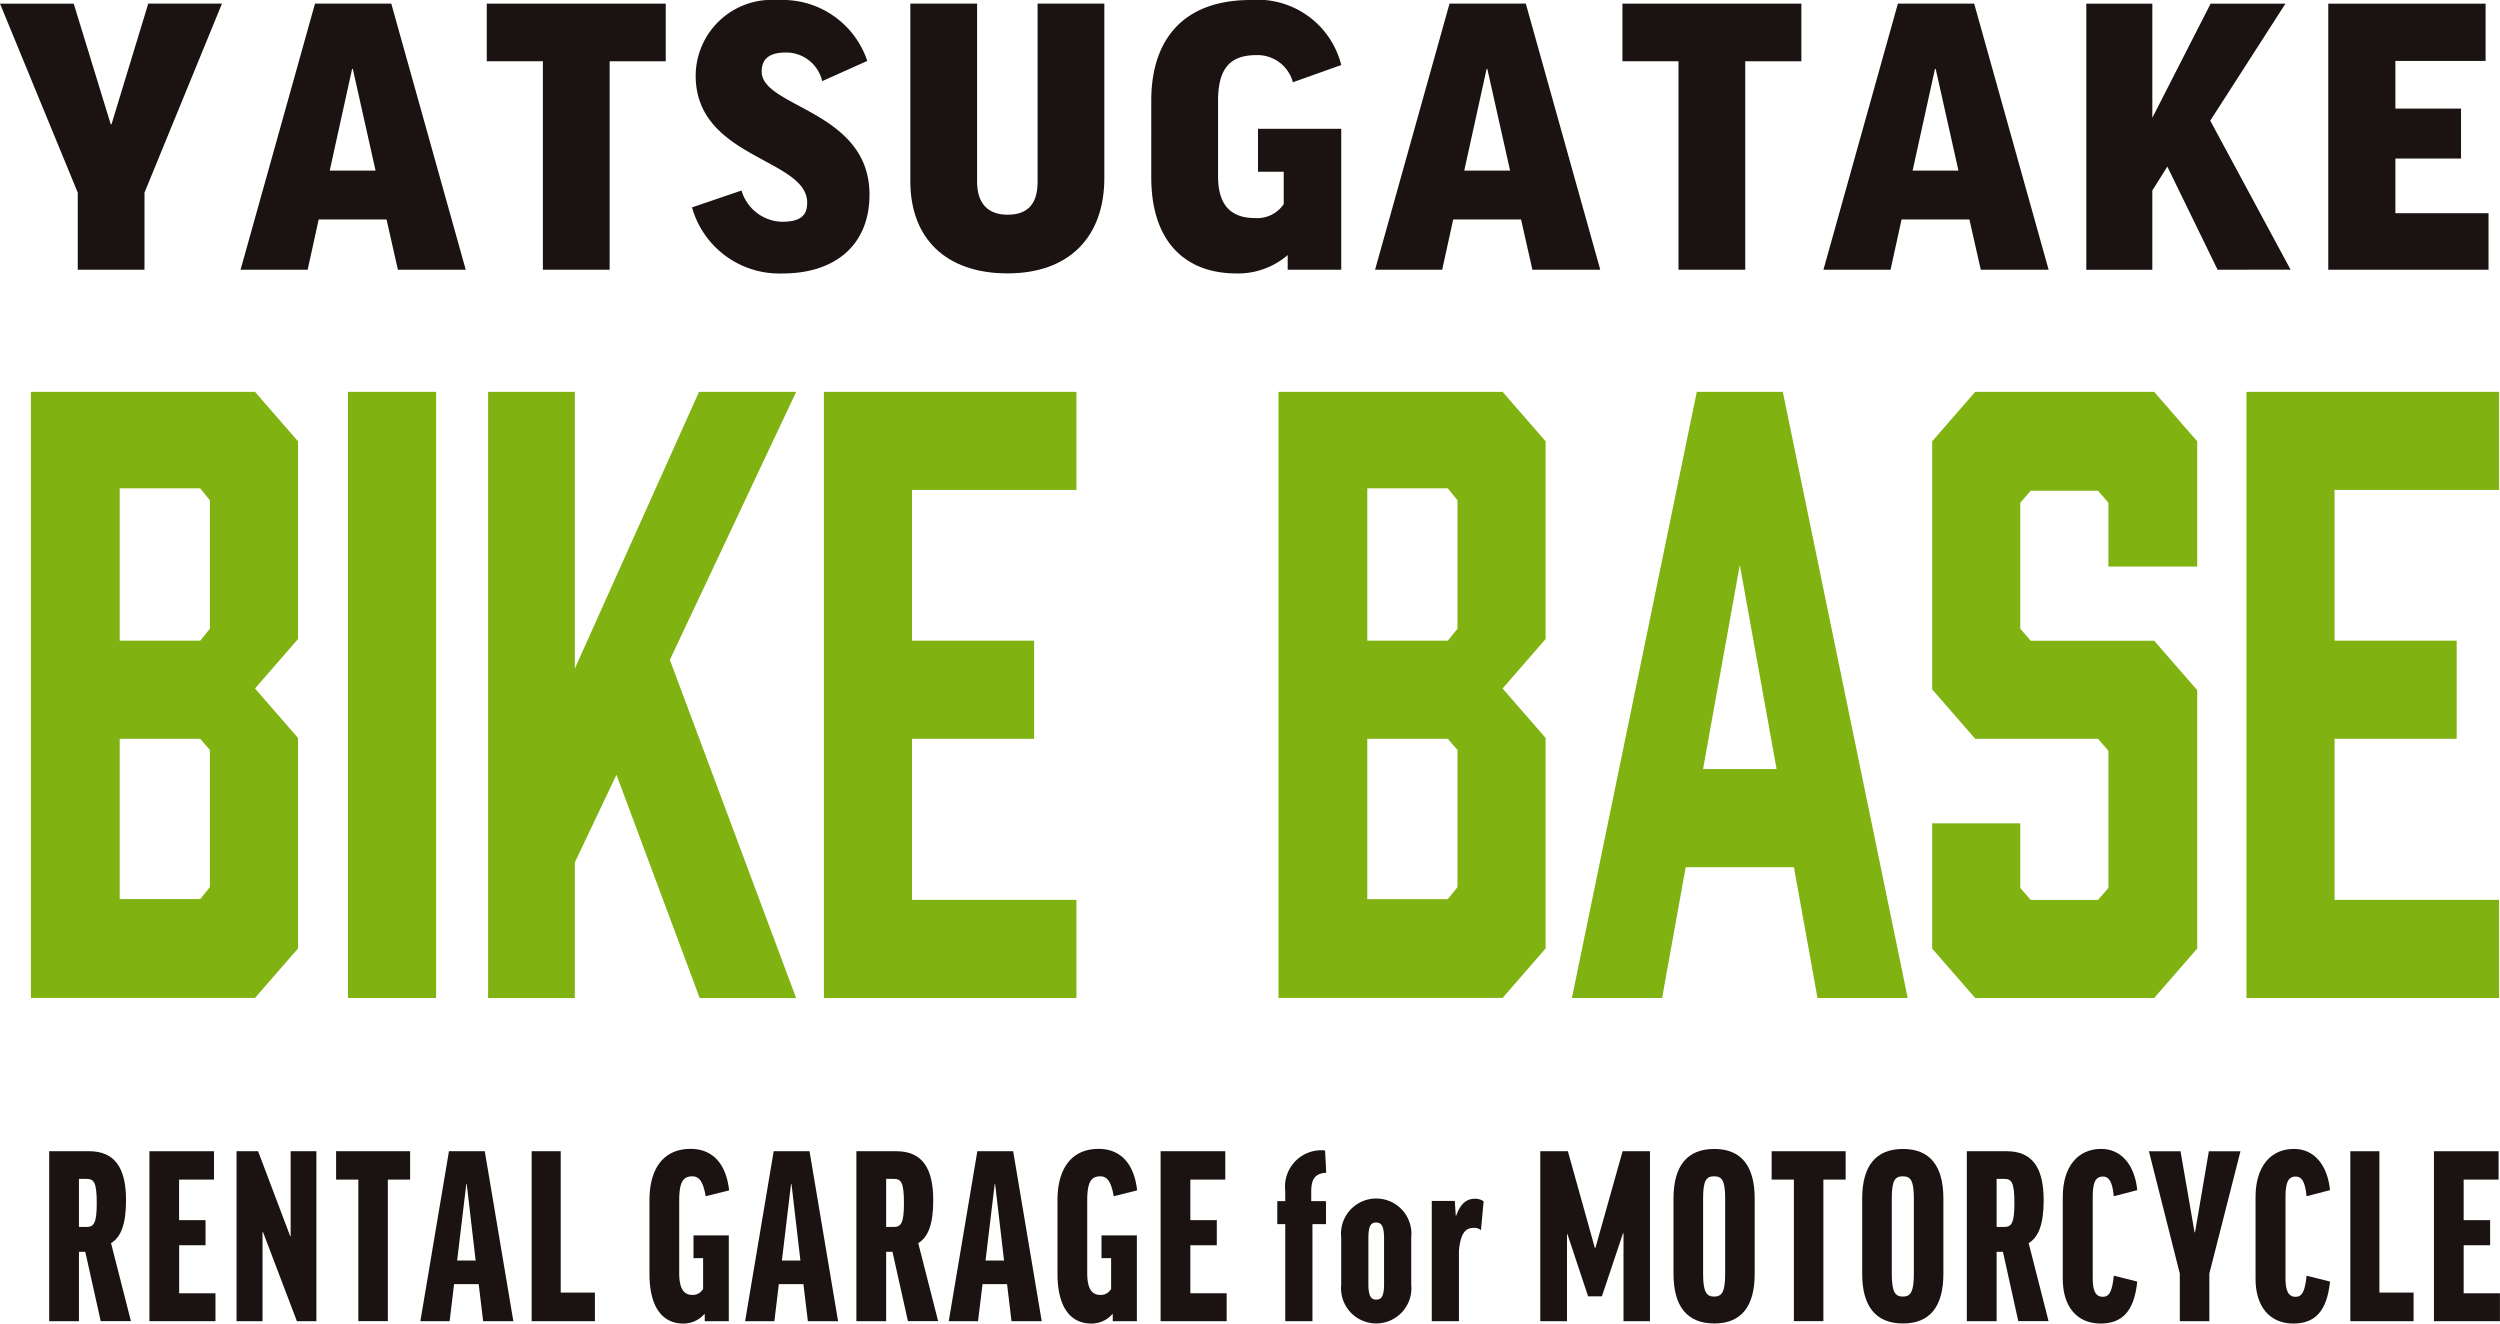
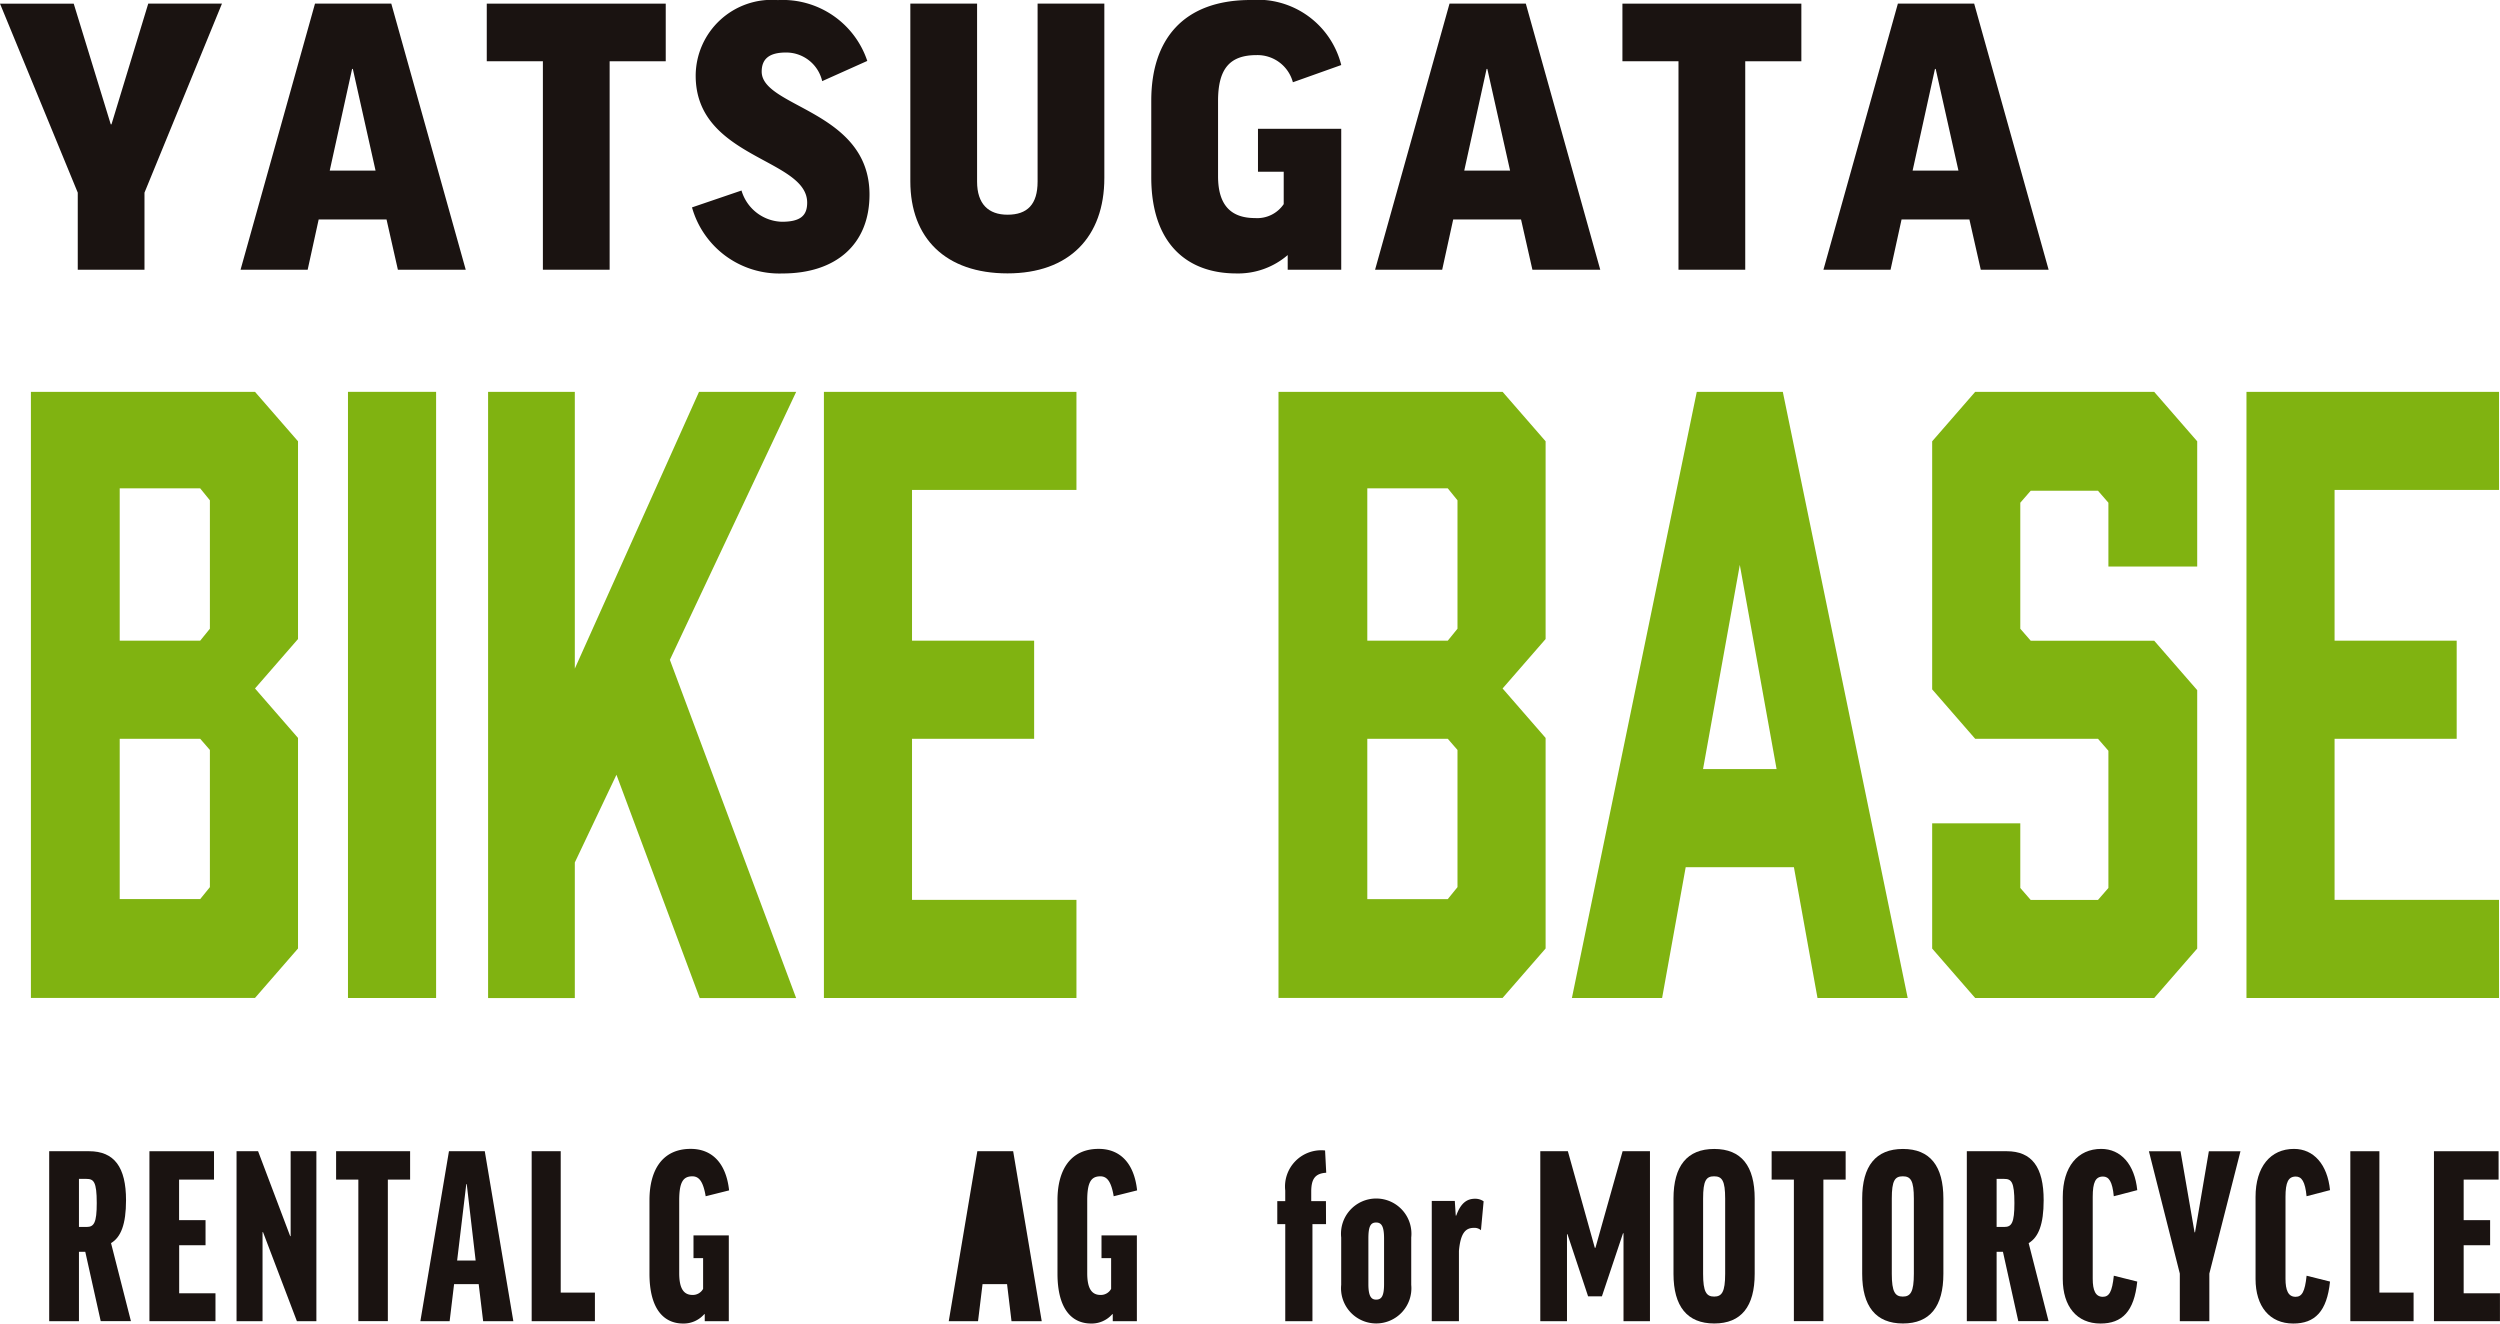
<svg xmlns="http://www.w3.org/2000/svg" width="136" height="72" viewBox="0 0 136 72">
  <g id="logo" transform="translate(0 -51.269)">
    <path id="パス_2031" data-name="パス 2031" d="M47.451,170.272h-.344v3.774H45.488V164.8h2.166c1.376,0,2.014.867,2.014,2.665,0,1.314-.281,2.015-.816,2.334l1.083,4.246H48.291Zm-.344-1.352h.42c.4,0,.548-.229.548-1.3,0-1.16-.165-1.314-.56-1.314h-.408Z" transform="translate(-42.812 -50.905)" fill="#1a1311" />
    <path id="パス_2032" data-name="パス 2032" d="M56.4,164.8v1.543h-1.9v2.206h1.439v1.365H54.505v2.614H56.48v1.517H52.887V164.8Z" transform="translate(-44.758 -50.904)" fill="#1a1311" />
    <path id="パス_2033" data-name="パス 2033" d="M60.489,164.8l1.745,4.617h.026V164.8h1.4v9.245H62.6L60.757,169.2h-.026v4.845H59.317V164.8Z" transform="translate(-46.449 -50.904)" fill="#1a1311" />
    <path id="パス_2034" data-name="パス 2034" d="M70.691,164.8v1.543H69.48v7.7H67.875v-7.7h-1.21V164.8Z" transform="translate(-48.381 -50.904)" fill="#1a1311" />
    <path id="パス_2035" data-name="パス 2035" d="M74.6,174.046H73.008l1.555-9.246h1.949l1.554,9.246H76.423l-.242-2.015H74.842Zm.408-3.3h1.007l-.484-4.157h-.025Z" transform="translate(-50.14 -50.904)" fill="#1a1311" />
    <path id="パス_2036" data-name="パス 2036" d="M82.834,164.8v7.69h1.86v1.556h-3.44V164.8Z" transform="translate(-52.331 -50.904)" fill="#1a1311" />
    <path id="パス_2037" data-name="パス 2037" d="M94.316,166.885l-1.274.319c-.14-.842-.383-1.084-.727-1.084-.509,0-.713.332-.713,1.314v3.954c0,.854.255,1.185.727,1.185a.636.636,0,0,0,.573-.331V170.57h-.523v-1.237H94.3V174H92.991v-.382h-.026a1.491,1.491,0,0,1-1.147.51c-1.058,0-1.834-.791-1.834-2.716V167.42c0-1.657.713-2.793,2.242-2.793,1.122,0,1.924.727,2.09,2.258" transform="translate(-54.653 -50.859)" fill="#1a1311" />
-     <path id="パス_2038" data-name="パス 2038" d="M98.665,174.046H97.072l1.555-9.246h1.949l1.554,9.246h-1.644l-.242-2.015H98.906Zm.408-3.3h1.007l-.484-4.157H99.57Z" transform="translate(-56.538 -50.904)" fill="#1a1311" />
-     <path id="パス_2039" data-name="パス 2039" d="M107.28,170.272h-.344v3.774h-1.619V164.8h2.166c1.376,0,2.014.867,2.014,2.665,0,1.314-.281,2.015-.816,2.334l1.083,4.246H108.12Zm-.344-1.352h.42c.4,0,.548-.229.548-1.3,0-1.16-.165-1.314-.56-1.314h-.408Z" transform="translate(-58.729 -50.905)" fill="#1a1311" />
-     <path id="パス_2040" data-name="パス 2040" d="M113.755,174.046h-1.593l1.555-9.246h1.949l1.554,9.246h-1.644l-.242-2.015H114Zm.408-3.3h1.007l-.484-4.157h-.025Z" transform="translate(-60.55 -50.904)" fill="#1a1311" />
+     <path id="パス_2040" data-name="パス 2040" d="M113.755,174.046h-1.593l1.555-9.246h1.949l1.554,9.246h-1.644l-.242-2.015H114Zm.408-3.3h1.007h-.025Z" transform="translate(-60.55 -50.904)" fill="#1a1311" />
    <path id="パス_2041" data-name="パス 2041" d="M124.55,166.885l-1.274.319c-.14-.842-.383-1.084-.727-1.084-.509,0-.713.332-.713,1.314v3.954c0,.854.255,1.185.727,1.185a.636.636,0,0,0,.573-.331V170.57h-.523v-1.237h1.924V174h-1.312v-.382H123.2a1.491,1.491,0,0,1-1.147.51c-1.058,0-1.835-.791-1.835-2.716V167.42c0-1.657.713-2.793,2.242-2.793,1.122,0,1.924.727,2.09,2.258" transform="translate(-62.691 -50.859)" fill="#1a1311" />
-     <path id="パス_2042" data-name="パス 2042" d="M131.376,164.8v1.543h-1.9v2.206h1.439v1.365h-1.439v2.614h1.975v1.517h-3.593V164.8Z" transform="translate(-64.721 -50.904)" fill="#1a1311" />
    <path id="パス_2043" data-name="パス 2043" d="M139.152,168.753h-.739v5.279h-1.479v-5.279H136.5V167.5h.433v-.575a1.973,1.973,0,0,1,2.167-2.18l.063,1.212c-.611.038-.816.344-.816,1.033v.51h.8Z" transform="translate(-67.016 -50.891)" fill="#1a1311" />
    <path id="パス_2044" data-name="パス 2044" d="M145.049,172.986a1.914,1.914,0,1,1-3.81,0v-2.576a1.916,1.916,0,1,1,3.81,0Zm-2.331-.038c0,.651.153.842.42.842.293,0,.433-.191.433-.842v-2.486c0-.664-.14-.867-.433-.867s-.42.2-.42.867Z" transform="translate(-68.278 -51.821)" fill="#1a1311" />
    <path id="パス_2045" data-name="パス 2045" d="M150.623,170.019a.535.535,0,0,0-.383-.128c-.458,0-.726.281-.815,1.25v3.826h-1.478v-6.542H149.2l.052.8h.026c.255-.715.611-.918,1.019-.918a.794.794,0,0,1,.471.14Z" transform="translate(-70.059 -51.826)" fill="#1a1311" />
    <path id="パス_2046" data-name="パス 2046" d="M161.966,164.8v9.245h-1.439v-4.782H160.5l-1.148,3.43H158.6l-1.122-3.379h-.026v4.731H156V164.8h1.5l1.466,5.254H159l1.478-5.254Z" transform="translate(-72.208 -50.904)" fill="#1a1311" />
    <path id="パス_2047" data-name="パス 2047" d="M170.279,167.331v4.094c0,1.772-.727,2.7-2.2,2.7s-2.217-.931-2.217-2.7v-4.094c0-1.772.739-2.7,2.217-2.7s2.2.932,2.2,2.7m-1.606,0c0-.969-.166-1.212-.6-1.212s-.6.23-.6,1.212v4.094c0,.982.178,1.237.6,1.237s.6-.255.6-1.237Z" transform="translate(-74.824 -50.859)" fill="#1a1311" />
    <path id="パス_2048" data-name="パス 2048" d="M177.161,164.8v1.543H175.95v7.7h-1.605v-7.7h-1.21V164.8Z" transform="translate(-76.758 -50.904)" fill="#1a1311" />
    <path id="パス_2049" data-name="パス 2049" d="M184.262,167.331v4.094c0,1.772-.727,2.7-2.2,2.7s-2.217-.931-2.217-2.7v-4.094c0-1.772.739-2.7,2.217-2.7s2.2.932,2.2,2.7m-1.606,0c0-.969-.166-1.212-.6-1.212s-.6.23-.6,1.212v4.094c0,.982.178,1.237.6,1.237s.6-.255.6-1.237Z" transform="translate(-78.542 -50.859)" fill="#1a1311" />
    <path id="パス_2050" data-name="パス 2050" d="M189.565,170.272h-.344v3.774H187.6V164.8h2.166c1.376,0,2.014.867,2.014,2.665,0,1.314-.281,2.015-.816,2.334l1.083,4.246H190.4Zm-.344-1.352h.42c.4,0,.548-.229.548-1.3,0-1.16-.165-1.314-.56-1.314h-.408Z" transform="translate(-80.605 -50.905)" fill="#1a1311" />
    <path id="パス_2051" data-name="パス 2051" d="M198.862,166.872l-1.274.331c-.076-.8-.268-1.071-.585-1.071-.408,0-.561.306-.561,1.109v4.451c0,.637.153.982.548.982.344,0,.509-.268.6-1.147l1.274.318c-.166,1.632-.828,2.283-2,2.283-1.287,0-2.051-.931-2.051-2.423v-4.463c0-1.645.815-2.614,2.09-2.614,1.07,0,1.822.842,1.962,2.245" transform="translate(-82.598 -50.859)" fill="#1a1311" />
    <path id="パス_2052" data-name="パス 2052" d="M204.459,171.457v2.589h-1.606v-2.589l-1.682-6.656h1.72l.764,4.412h.026l.752-4.412h1.72Z" transform="translate(-84.271 -50.905)" fill="#1a1311" />
    <path id="パス_2053" data-name="パス 2053" d="M213.09,166.872l-1.274.331c-.076-.8-.268-1.071-.585-1.071-.408,0-.561.306-.561,1.109v4.451c0,.637.153.982.548.982.344,0,.509-.268.6-1.147l1.274.318c-.166,1.632-.828,2.283-2,2.283-1.287,0-2.051-.931-2.051-2.423v-4.463c0-1.645.815-2.614,2.09-2.614,1.07,0,1.822.842,1.962,2.245" transform="translate(-86.339 -50.859)" fill="#1a1311" />
    <path id="パス_2054" data-name="パス 2054" d="M217.619,164.8v7.69h1.86v1.556h-3.441V164.8Z" transform="translate(-88.18 -50.904)" fill="#1a1311" />
    <path id="パス_2055" data-name="パス 2055" d="M225.726,164.8v1.543h-1.9v2.206h1.439v1.365h-1.439v2.614H225.8v1.517H222.21V164.8Z" transform="translate(-89.803 -50.904)" fill="#1a1311" />
    <path id="パス_2056" data-name="パス 2056" d="M56.329,108.253l2.34,2.69V121.7l-2.34,2.69,2.34,2.69v11.454l-2.34,2.69H44.138V108.253ZM53.347,121.79l.528-.651v-6.985l-.528-.651H48.969v8.288Zm0,5.337H48.969v8.721h4.378l.528-.651v-7.462Z" transform="translate(-42.457 -35.668)" fill="#80b311" />
    <rect id="長方形_5270" data-name="長方形 5270" width="4.794" height="32.975" transform="translate(18.93 72.585)" fill="#80b311" />
    <path id="パス_2057" data-name="パス 2057" d="M87.929,122.831l6.869,18.4H89.552l-4.529-12.148-2.265,4.772v7.376H78.04V108.253h4.718v15.055l6.756-15.055H94.8Z" transform="translate(-51.488 -35.667)" fill="#80b311" />
    <path id="パス_2058" data-name="パス 2058" d="M102.929,141.228V108.253h13.738v5.337h-8.945v8.2h6.643v5.337h-6.643v8.764h8.945v5.337Z" transform="translate(-58.108 -35.668)" fill="#80b311" />
    <path id="パス_2059" data-name="パス 2059" d="M148.816,108.253l2.34,2.69V121.7l-2.34,2.69,2.34,2.69v11.454l-2.34,2.69H136.625V108.253Zm-2.982,13.537.528-.651v-6.985l-.528-.651h-4.378v8.288Zm0,5.337h-4.378v8.721h4.378l.528-.651v-7.462Z" transform="translate(-67.075 -35.668)" fill="#80b311" />
    <path id="パス_2060" data-name="パス 2060" d="M170.468,134.112h-5.887l-1.283,7.116h-4.907l6.793-32.975h4.68l6.794,32.975h-4.907Zm-.943-5.337-2-11.108-2,11.108Z" transform="translate(-72.879 -35.668)" fill="#80b311" />
    <path id="パス_2061" data-name="パス 2061" d="M194.761,117.755v-3.471l-.566-.651h-3.661l-.566.651v6.855l.566.651h6.718l2.34,2.69v14.057l-2.34,2.69h-9.738l-2.34-2.69v-6.812h4.794v3.515l.566.651h3.661l.566-.651v-7.463l-.566-.651h-6.681l-2.34-2.69V110.943l2.34-2.69h9.738l2.34,2.69v6.812Z" transform="translate(-80.064 -35.667)" fill="#80b311" />
    <path id="パス_2062" data-name="パス 2062" d="M208.373,141.228V108.253h13.739v5.337h-8.946v8.2h6.643v5.337h-6.643v8.764h8.946v5.337Z" transform="translate(-86.165 -35.668)" fill="#80b311" />
    <path id="パス_2063" data-name="パス 2063" d="M49.718,89.216V93.41H46.088V89.216l-4.23-10.282h4.01L47.883,85.5h.04l2-6.568h4.01Z" transform="translate(-41.858 -27.467)" fill="#1a1311" />
    <path id="パス_2064" data-name="パス 2064" d="M63.263,93.409H59.612l4.05-14.476h4.15l4.05,14.476H68.171l-.618-2.735H63.862Zm1.2-5.391h2.494l-1.237-5.531h-.04Z" transform="translate(-46.526 -27.467)" fill="#1a1311" />
    <path id="パス_2065" data-name="パス 2065" d="M87.669,78.934v3.135H84.617V93.409H80.986V82.068H77.933V78.934Z" transform="translate(-51.453 -27.467)" fill="#1a1311" />
    <path id="パス_2066" data-name="パス 2066" d="M102.679,81.977l-2.454,1.1a2.009,2.009,0,0,0-1.975-1.557c-.918,0-1.316.358-1.316,1.038,0,1.957,5.865,2.116,5.865,6.689,0,2.735-1.855,4.292-4.728,4.292a4.933,4.933,0,0,1-4.928-3.594l2.693-.918a2.363,2.363,0,0,0,2.194,1.7c1.018,0,1.378-.339,1.378-1.039,0-2.416-6.065-2.4-6.065-6.908a4.141,4.141,0,0,1,4.469-4.113,4.853,4.853,0,0,1,4.867,3.314" transform="translate(-55.498 -27.394)" fill="#1a1311" />
    <path id="パス_2067" data-name="パス 2067" d="M119.881,78.934v9.483c0,3.215-1.916,5.192-5.267,5.192s-5.287-1.9-5.287-5.011V78.934h3.631v9.683c0,1.218.618,1.8,1.656,1.8,1.077,0,1.636-.558,1.636-1.8V78.934Z" transform="translate(-59.805 -27.468)" fill="#1a1311" />
    <path id="パス_2068" data-name="パス 2068" d="M137.521,82.2l-2.633.938a1.993,1.993,0,0,0-1.976-1.477c-1.456,0-2.095.738-2.095,2.495v4.094c0,1.618.739,2.276,2.016,2.276a1.737,1.737,0,0,0,1.556-.759V88.007h-1.4V85.671h4.529v7.667h-2.912v-.8a4.127,4.127,0,0,1-2.793,1c-2.714,0-4.629-1.657-4.629-5.231V84.134c0-3.315,1.736-5.471,5.406-5.471a4.69,4.69,0,0,1,4.928,3.534" transform="translate(-64.555 -27.394)" fill="#1a1311" />
    <path id="パス_2069" data-name="パス 2069" d="M147.428,93.409h-3.651l4.05-14.476h4.15l4.05,14.476h-3.691l-.619-2.735h-3.69Zm1.2-5.391h2.494l-1.238-5.531h-.04Z" transform="translate(-68.973 -27.467)" fill="#1a1311" />
    <path id="パス_2070" data-name="パス 2070" d="M171.834,78.934v3.135h-3.053V93.409h-3.631V82.068H162.1V78.934Z" transform="translate(-73.84 -27.467)" fill="#1a1311" />
    <path id="パス_2071" data-name="パス 2071" d="M180.66,93.409h-3.651l4.05-14.476h4.15l4.05,14.476h-3.691l-.619-2.735h-3.69Zm1.2-5.391h2.494l-1.238-5.531h-.04Z" transform="translate(-77.814 -27.467)" fill="#1a1311" />
-     <path id="パス_2072" data-name="パス 2072" d="M203.692,93.409l-2.734-5.61-.817,1.3v4.313H196.55V78.934h3.592v6.209l3.171-6.209h4.071L203.293,85.3l4.37,8.106Z" transform="translate(-83.055 -27.467)" fill="#1a1311" />
-     <path id="パス_2073" data-name="パス 2073" d="M222.969,78.934v3.115h-4.908v2.595h3.571v2.716h-3.571v2.975h5.067v3.075H214.41V78.934Z" transform="translate(-87.752 -27.467)" fill="#1a1311" />
  </g>
</svg>